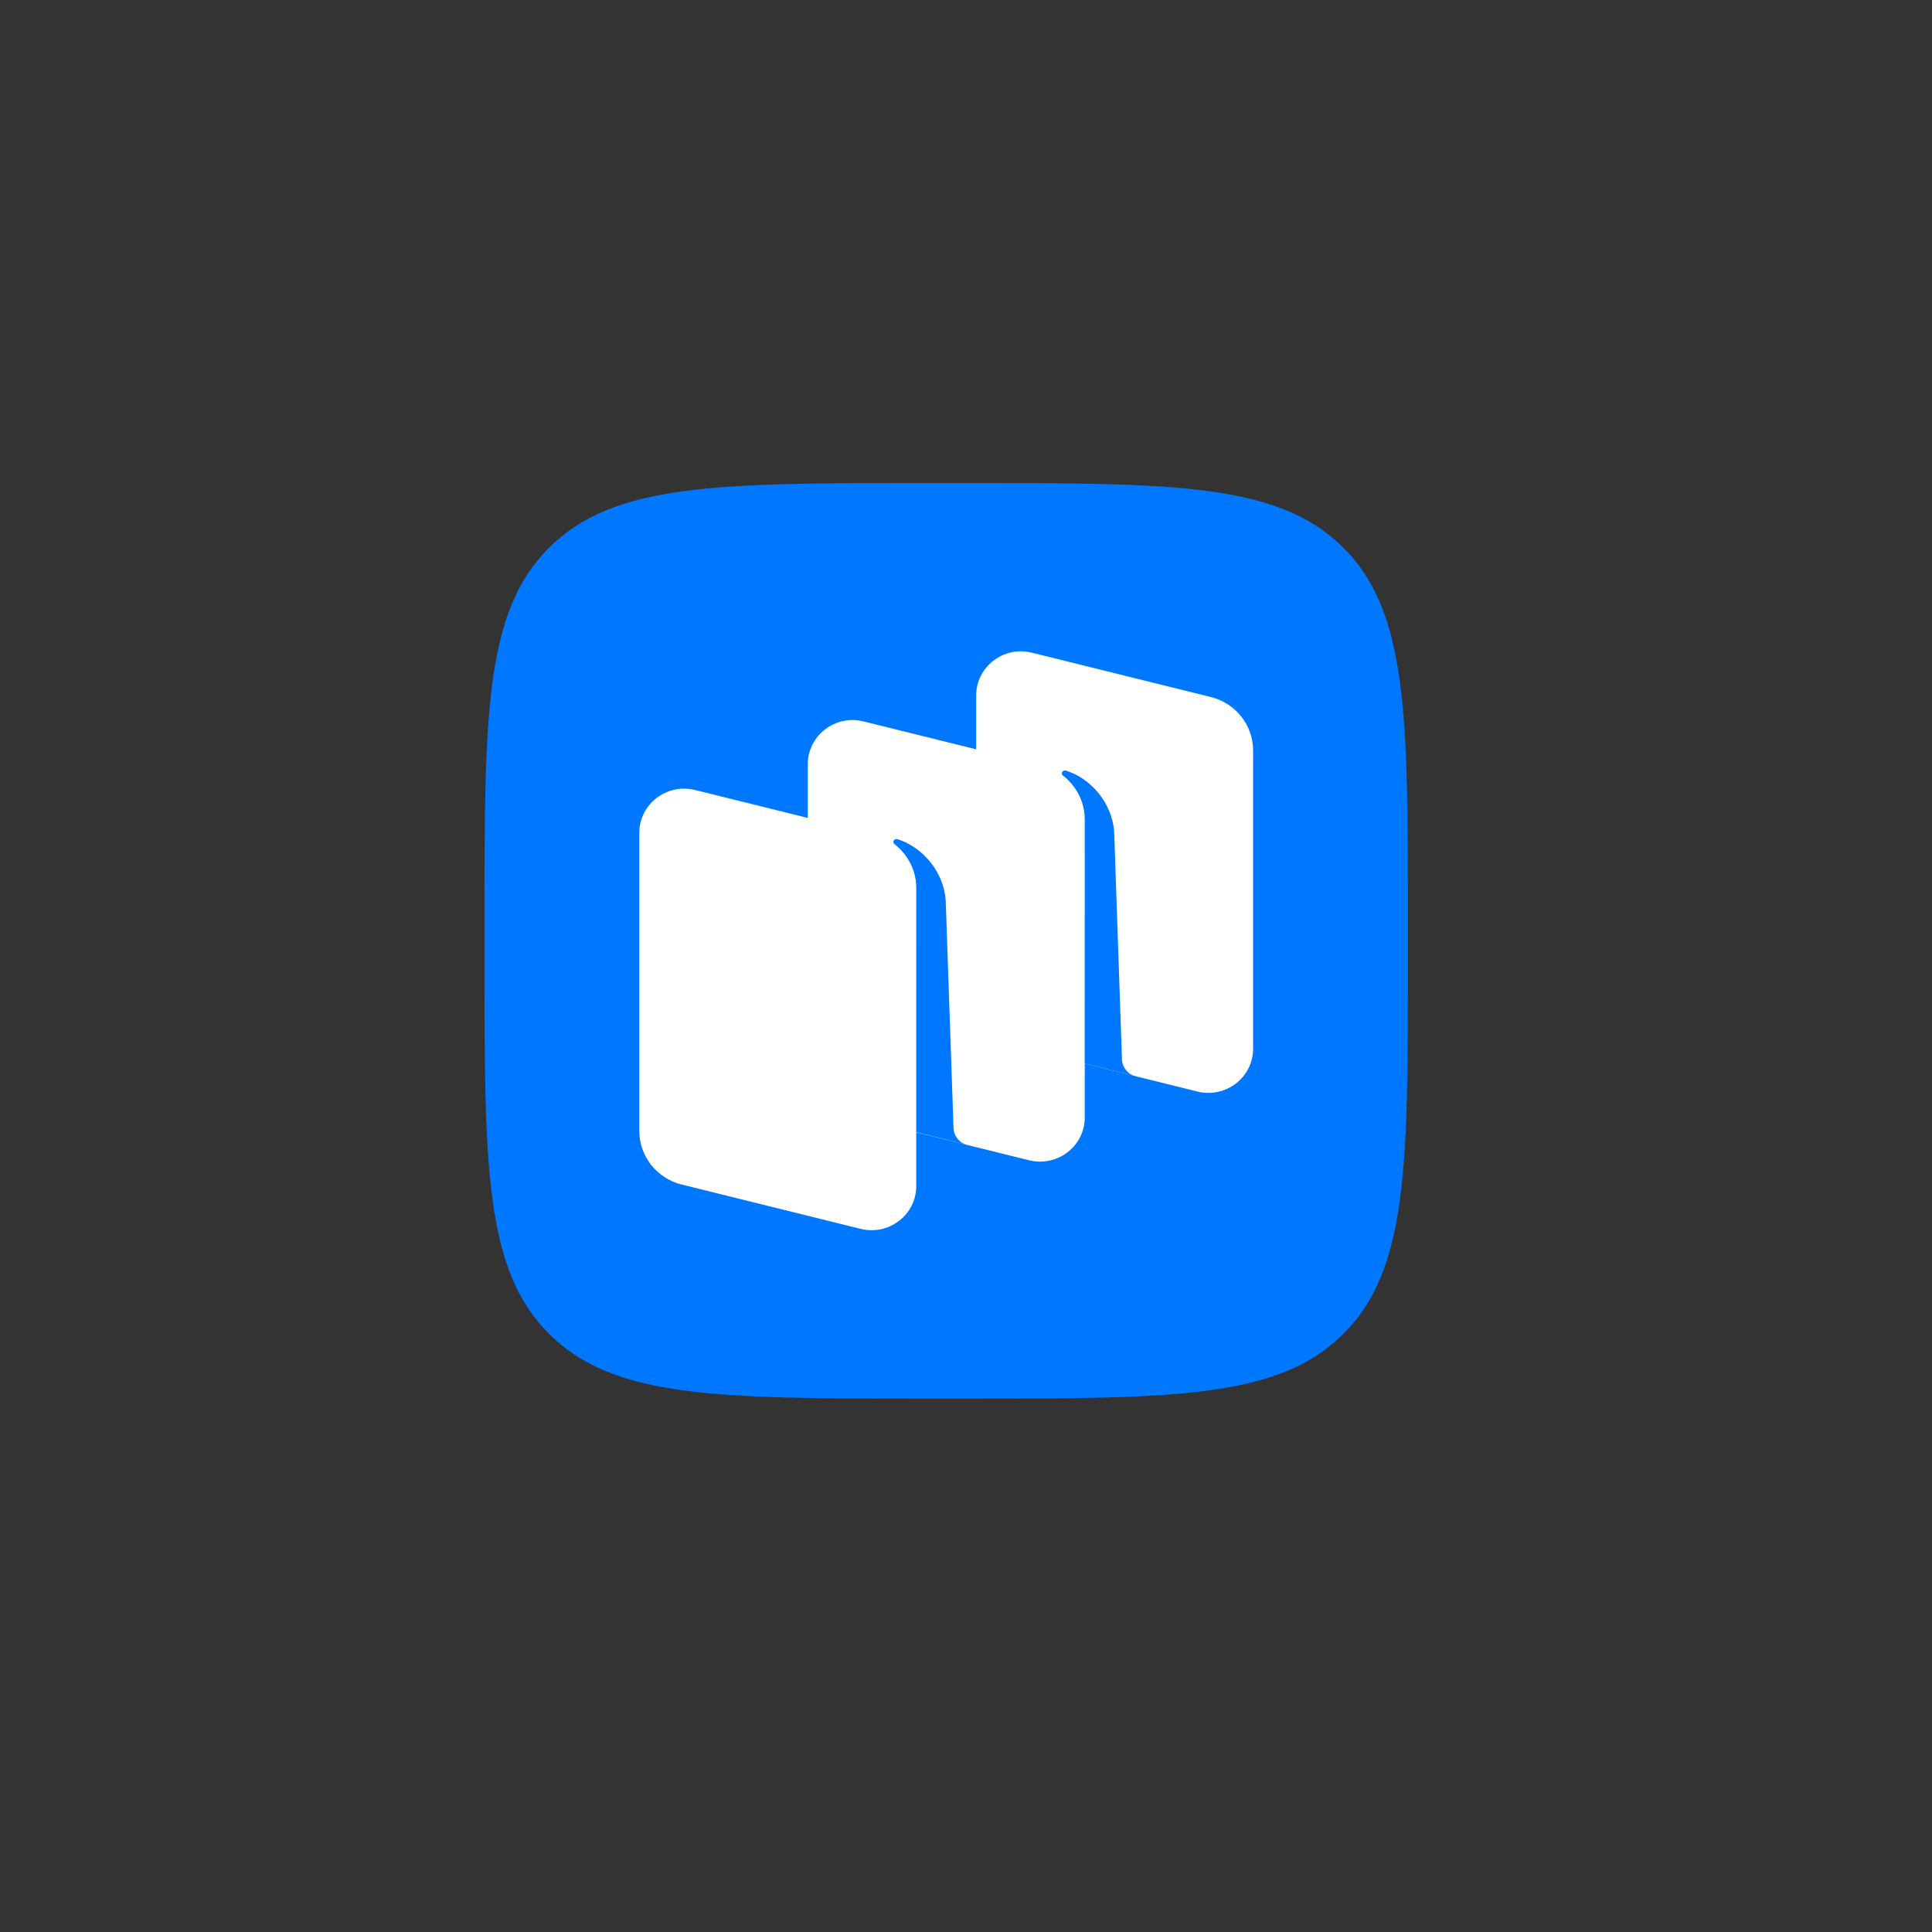
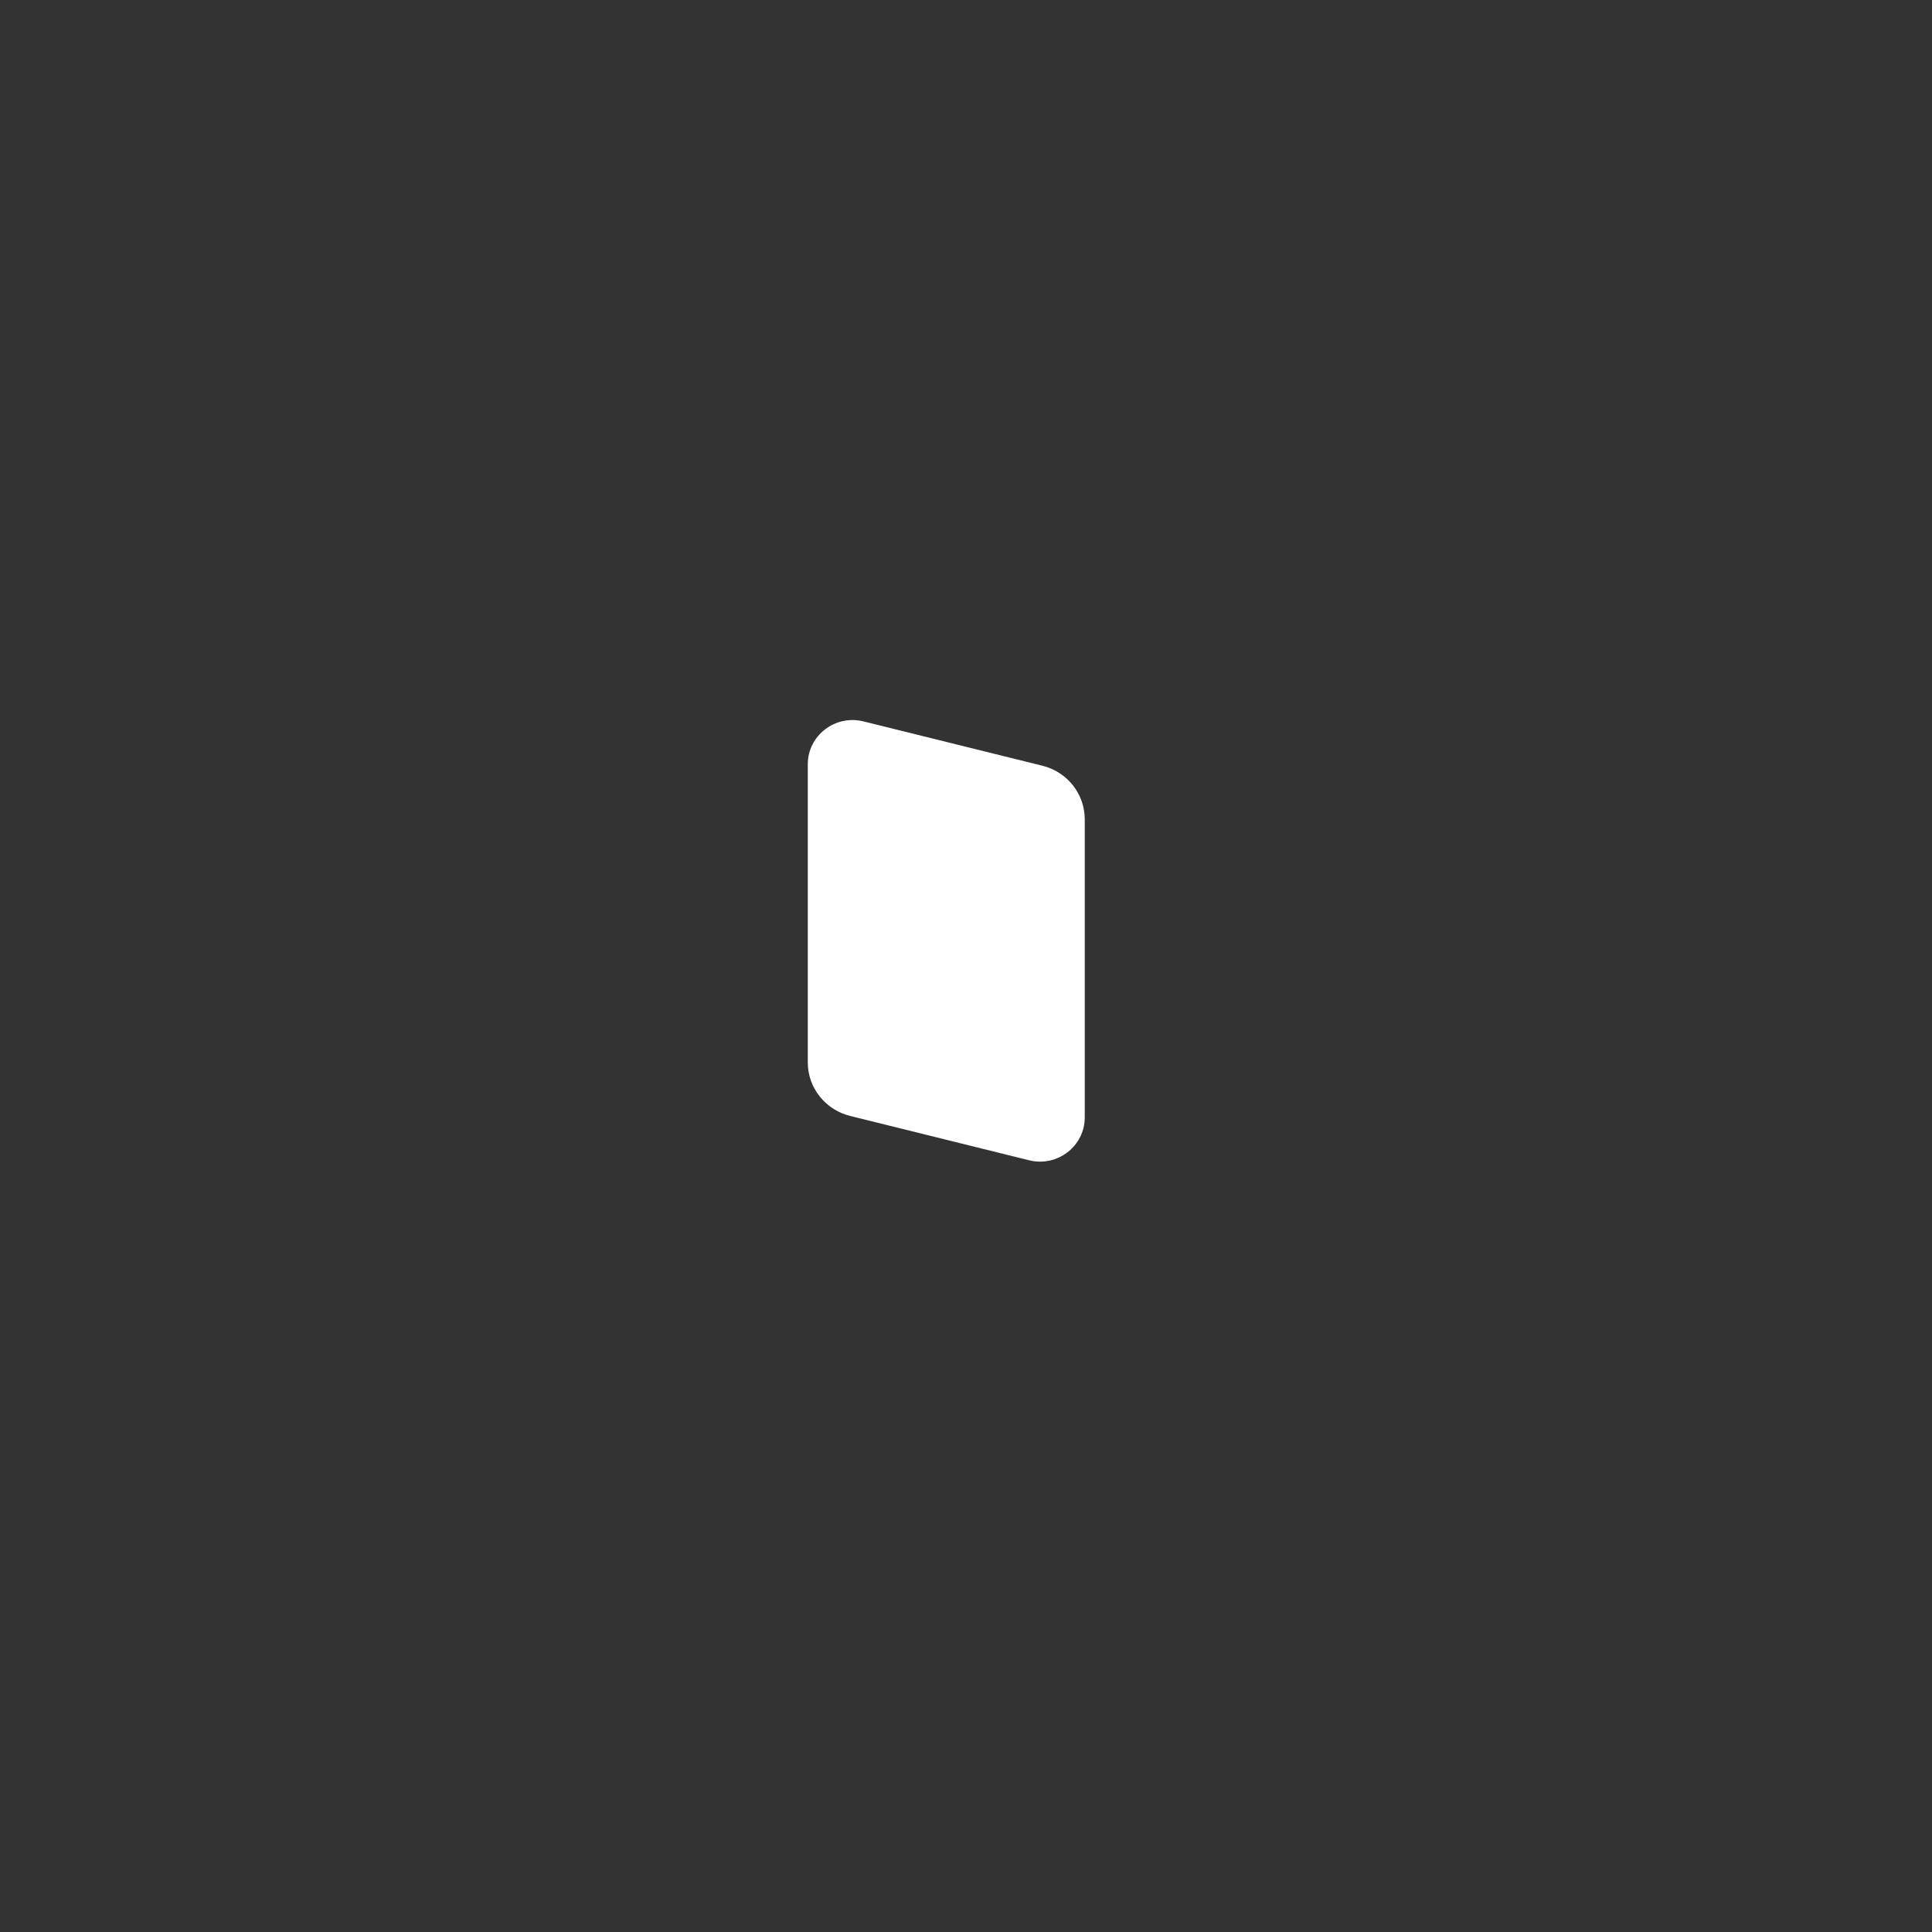
<svg xmlns="http://www.w3.org/2000/svg" width="56" height="56" viewBox="0 0 56 56" fill="none">
  <rect x="0" y="0" width="56" height="56" fill="#333333" stroke="none" />
  <g clip-path="url(#clip0_5179_161)">
-     <path fill-rule="evenodd" clip-rule="evenodd" d="M26.891 40.539C20.834 40.539 17.806 40.539 15.925 38.673C14.043 36.807 14.043 33.805 14.043 27.8V26.738C14.043 20.733 14.043 17.731 15.925 15.865C17.806 14 20.834 14 26.891 14H27.962C34.018 14 37.047 14 38.928 15.865C40.81 17.731 40.81 20.733 40.81 26.738V27.8C40.81 33.805 40.81 36.807 38.928 38.673C37.047 40.539 34.018 40.539 27.962 40.539H26.891Z" fill="#0077FF" />
-     <path d="M29.522 30.354C28.801 30.175 28.295 29.535 28.295 28.802V20.16C28.295 19.326 29.089 18.715 29.908 18.918L35.095 20.203C35.817 20.381 36.322 21.021 36.322 21.755V30.397C36.322 31.23 35.528 31.841 34.709 31.639L29.522 30.354Z" fill="white" />
-     <path d="M19.758 34.334C19.037 34.156 18.531 33.516 18.531 32.782V24.14C18.531 23.307 19.325 22.696 20.145 22.898L25.332 24.183C26.053 24.362 26.558 25.002 26.558 25.735V34.378C26.558 35.211 25.765 35.822 24.945 35.619L19.758 34.334Z" fill="white" />
    <path d="M24.641 32.346C23.92 32.167 23.414 31.528 23.414 30.794V22.152C23.414 21.319 24.208 20.707 25.027 20.91L30.215 22.195C30.936 22.374 31.442 23.013 31.442 23.747V32.389C31.442 33.223 30.647 33.834 29.828 33.631L24.641 32.346Z" fill="white" />
-     <path d="M28.035 33.186C27.808 33.129 27.646 32.929 27.638 32.697L27.412 26.097C27.347 25.223 26.693 24.529 26.01 24.324C25.971 24.313 25.93 24.328 25.907 24.361C25.884 24.394 25.893 24.44 25.925 24.465C26.094 24.594 26.559 25.017 26.559 25.746L26.557 32.815L28.035 33.186Z" fill="#0077FF" />
-     <path d="M32.918 31.195C32.691 31.139 32.529 30.94 32.521 30.708L32.295 24.109C32.23 23.235 31.576 22.54 30.892 22.336C30.854 22.324 30.813 22.34 30.79 22.372C30.767 22.406 30.776 22.452 30.808 22.477C30.977 22.606 31.442 23.029 31.442 23.758L31.44 30.829L32.918 31.195Z" fill="#0077FF" />
  </g>
  <defs>
    <clipPath id="clip0_5179_161">
      <rect width="56" height="56" fill="white" />
    </clipPath>
  </defs>
</svg>